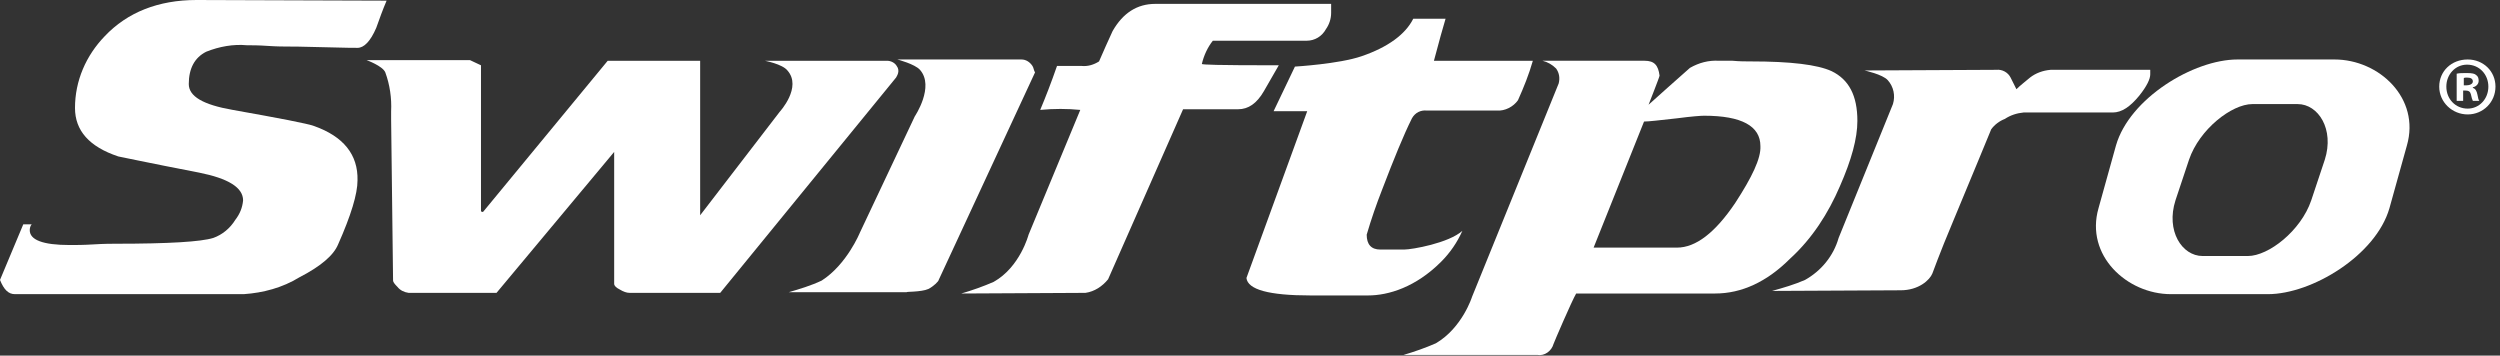
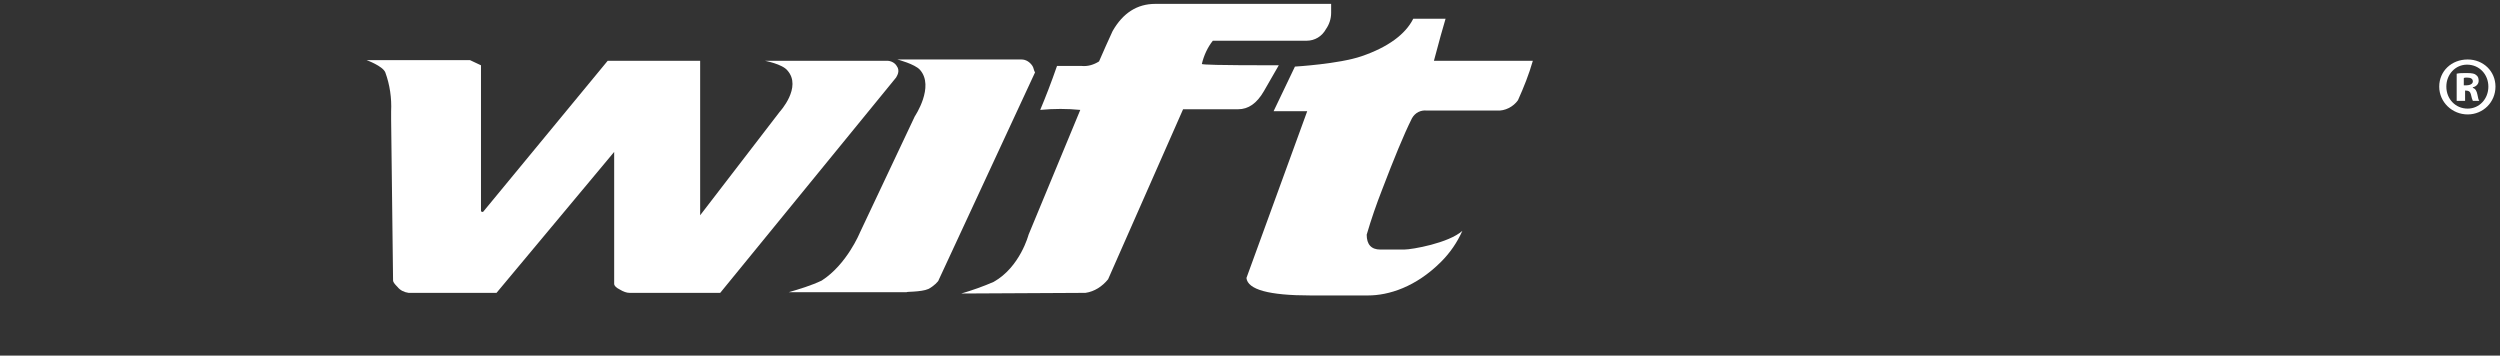
<svg xmlns="http://www.w3.org/2000/svg" version="1.1" id="logo" x="0px" y="0px" viewBox="0 0 386.7 55" style="enable-background:new 0 0 386.7 55;" xml:space="preserve">
  <rect x="0" y="0" width="386.7" height="55" fill="#333333" stroke="none" />
  <style type="text/css">
	.st0{fill:#FFFFFF;}
</style>
  <g>
    <g>
      <path class="st0" d="M226.2,35.7c-2.1,1.9-7.8,2.9-9,2.9h-3.7c-1.4,0-2.1-0.8-2.1-2.3c0.7-2.4,1.5-4.7,2.4-7    c1.8-4.7,3.3-8.4,4.6-11c0.5-0.9,1.4-1.3,2.3-1.2h10.8c1.3,0.1,2.6-0.6,3.3-1.6l0,0c0.9-2,1.7-4,2.3-6.1h-15.3    c0.8-3,1.4-5.2,1.8-6.5h-5c-1.2,2.4-3.9,4.4-8,5.8c-3.5,1.2-10.3,1.6-10.3,1.6s-3.2,6.7-3.3,6.9h5.2L192.8,43    c0.2,1.8,3.5,2.7,9.9,2.7h8.9c3.2,0,7.4-1.3,11.3-5.2C224.3,39.1,225.4,37.5,226.2,35.7z" />
      <path class="st0" d="M138.7,10.2c-0.3-0.5-0.9-0.8-1.5-0.8l-18.9,0c0,0,2.7,0.5,3.5,1.5c2.3,2.6-1.2,6.4-1.2,6.4l-12.3,16V9.4H94    L74.7,32.8l-0.3-0.1V10.1l-1.7-0.8h-6.5l-2.3,0h-7.2c0,0,2.5,0.9,2.9,1.9c0.7,1.9,1,4,0.9,6l0,1.3l0.3,24.9c0,0.2,0.2,0.5,0.7,1    c0.4,0.5,1,0.8,1.7,0.9h13.6L95,23.5v20.4c0,0.3,0.3,0.6,0.9,0.9c0.5,0.3,1,0.5,1.5,0.5h14l27.2-33.3    C138.7,11.8,139.3,11,138.7,10.2z" />
      <path class="st0" d="M195.5,14.1l2.3-4c-10,0-11.7-0.1-11.9-0.2c0.3-1.3,0.9-2.6,1.7-3.6h14.5c1.3,0,2.4-0.7,3-1.8    c0.5-0.7,0.8-1.6,0.8-2.5V0.6h-27.2c-2.8,0-5,1.4-6.6,4.2c-0.7,1.5-1.4,3.1-2.1,4.7c-0.8,0.5-1.7,0.8-2.7,0.7h-1.9    c-0.6,0-1.3,0-1.9,0c-0.9,2.6-1.8,4.9-2.6,6.8c2.1-0.2,4.2-0.2,6.2,0l-8,19.3l0,0c0,0-1.3,5-5.4,7.3c-1.6,0.7-3.3,1.3-5,1.8    l19.2-0.1c1.4-0.2,2.6-1,3.5-2.1l11.6-26.3h8.5C193.1,16.9,194.4,16,195.5,14.1z" />
-       <path class="st0" d="M361.1,9.2h-15c-6.8,0-16.7,6-18.8,13.3l-2.7,9.7c-2.1,7.3,4.4,13.3,11.2,13.3h7.3h0.6h7.1    c6.8,0,16.7-6,18.8-13.3l2.7-9.7C374.4,15.2,368,9.2,361.1,9.2z M359.6,24.7l-2.1,6.3c-1.6,4.7-6.6,8.6-9.8,8.6H346h-1.1h-4.2    c-3.2,0-5.7-3.9-4.2-8.6l2.1-6.3c1.6-4.7,6.6-8.6,9.8-8.6h7C358.6,16.1,361.1,20,359.6,24.7z" />
-       <path class="st0" d="M284.6,28.8c1.8-4.1,2.7-7.4,2.7-10.1c0-3.9-1.3-6.4-4-7.7c-2.2-1-6.3-1.5-12.5-1.5c-0.8,0-1.7,0-2.8-0.1    h-2.1c-1.6-0.1-3.1,0.3-4.5,1.1c-0.6,0.5-6.4,5.7-6.4,5.7s1.7-4.3,1.7-4.5c-0.2-1.6-0.8-2.3-2.3-2.3h-15.8    c0.8,0.2,1.5,0.6,2.1,1.2c0.5,0.7,0.6,1.5,0.4,2.3l-13.4,33c0,0-1.5,4.8-5.6,7.2c-1.6,0.7-3.3,1.3-5,1.8h20.7    c1.1,0.2,2.2-0.6,2.5-1.7c0.1-0.3,2.8-6.6,3.5-7.8h21.5c4.1,0,8-1.8,11.6-5.4C280.3,36.9,282.8,33,284.6,28.8z M268.4,31.4    c-3.1,4.6-6.1,6.9-9,6.9h-12.9l7.8-19.5c0.7,0,2.4-0.2,5.1-0.5c2.3-0.3,3.7-0.4,4.2-0.4c5.8,0,8.7,1.6,8.7,4.7l0,0    C272.4,24.5,271,27.4,268.4,31.4z" />
      <path class="st0" d="M159.7,10.2c-0.4-0.6-1-1-1.7-1h-10l-1.9,0h-7.3c0,0,2.7,0.7,3.5,1.6c2.3,2.6-0.8,7.2-0.8,7.2l-8.5,18    c0,0-2,4.9-5.9,7.4l0,0c-1.7,0.8-3.4,1.3-5.1,1.8l18.3,0c-0.4-0.1,2.2,0,3.3-0.5c0.8-0.4,1.6-1.2,1.6-1.4l14.9-32.1    C159.9,10.9,159.9,10.5,159.7,10.2z" />
-       <path class="st0" d="M48.6,19.5c-1.1-0.4-5.3-1.2-12.6-2.5c-4.6-0.8-6.8-2.1-6.8-4c0-2.4,0.9-4.1,2.7-5c2-0.8,4.2-1.2,6.3-1    c0.7,0,1.8,0,3.2,0.1c1.5,0.1,2.5,0.1,3.2,0.1c0.3,0,2.1,0,5.4,0.1c3.3,0.1,5,0.1,5.3,0.1c1,0,2-1,2.9-3.1c0.5-1.4,1-2.8,1.6-4.2    L30.4,0c-5.9,0-10.7,1.9-14.2,5.6c-2.9,3-4.6,6.9-4.6,11.1c0,3.5,2.2,6,6.7,7.5c0.1,0,4.2,0.9,12.5,2.5c4.5,0.9,6.8,2.3,6.8,4.3    c-0.1,1.1-0.5,2.1-1.2,3c-0.8,1.3-2,2.3-3.4,2.8c-1.9,0.6-6.9,0.9-15.1,0.9c-0.6,0-1.8,0-3.4,0.1c-1.6,0.1-2.8,0.1-3.7,0.1    c-4.2,0-6.2-0.8-6.2-2.3c0-0.3,0.1-0.7,0.3-0.9H3.6L0,43.3c0.6,1.5,1.3,2.2,2.3,2.2h35.4c3-0.2,6-1,8.6-2.6c3.3-1.7,5.3-3.4,6-5.1    c2-4.5,3-7.8,3-9.9C55.4,23.9,53.1,21.1,48.6,19.5z" />
-       <path class="st0" d="M330.9,14.8c1.2-1.5,1.7-2.6,1.7-3.3v-0.7l-15.4,0c-1.2,0.1-2.3,0.5-3.2,1.2c-0.7,0.6-1.5,1.2-2.1,1.8L311,12    c-0.4-0.8-1.3-1.3-2.2-1.2l-20.4,0.1c0,0,2.8,0.6,3.6,1.5c0.9,1,1.2,2.4,0.8,3.7l-8.4,20.7c-0.8,2.8-2.7,5.1-5.2,6.5    c-1.6,0.7-3.3,1.2-5.1,1.7l19.9-0.1c2.8,0,4.5-1.6,4.9-2.6c0.1-0.2,0.9-2.6,3.3-8.3c3.1-7.4,5-12.1,5.8-14    c0.5-0.7,1.3-1.3,2.1-1.6c0.9-0.6,1.9-0.9,2.9-1l13.8,0C328.2,17.4,329.5,16.5,330.9,14.8z" />
    </g>
    <g>
-       <path class="st0" d="M386,13.4c0,2.4-1.9,4.3-4.3,4.3c-2.4,0-4.4-1.9-4.4-4.3s1.9-4.2,4.4-4.2C384.1,9.2,386,11,386,13.4z     M378.4,13.4c0,1.9,1.4,3.4,3.3,3.4c1.8,0,3.2-1.5,3.2-3.4c0-1.9-1.4-3.4-3.3-3.4C379.8,10,378.4,11.5,378.4,13.4z M381,15.6h-1    v-4.2c0.4-0.1,0.9-0.1,1.6-0.1c0.8,0,1.2,0.1,1.4,0.3c0.3,0.2,0.4,0.5,0.4,0.9c0,0.5-0.4,0.9-0.9,1v0.1c0.4,0.1,0.6,0.5,0.7,1    c0.1,0.6,0.2,0.9,0.3,1h-1c-0.1-0.2-0.2-0.5-0.3-1c-0.1-0.4-0.3-0.6-0.9-0.6H381V15.6z M381,13.2h0.5c0.5,0,1-0.2,1-0.6    c0-0.4-0.3-0.6-0.9-0.6c-0.3,0-0.4,0-0.5,0.1V13.2z" />
+       <path class="st0" d="M386,13.4c0,2.4-1.9,4.3-4.3,4.3c-2.4,0-4.4-1.9-4.4-4.3s1.9-4.2,4.4-4.2C384.1,9.2,386,11,386,13.4z     M378.4,13.4c0,1.9,1.4,3.4,3.3,3.4c1.8,0,3.2-1.5,3.2-3.4c0-1.9-1.4-3.4-3.3-3.4C379.8,10,378.4,11.5,378.4,13.4z M381,15.6h-1    v-4.2c0.4-0.1,0.9-0.1,1.6-0.1c0.8,0,1.2,0.1,1.4,0.3c0.3,0.2,0.4,0.5,0.4,0.9c0,0.5-0.4,0.9-0.9,1v0.1c0.4,0.1,0.6,0.5,0.7,1    c0.1,0.6,0.2,0.9,0.3,1h-1c-0.1-0.2-0.2-0.5-0.3-1c-0.1-0.4-0.3-0.6-0.9-0.6V15.6z M381,13.2h0.5c0.5,0,1-0.2,1-0.6    c0-0.4-0.3-0.6-0.9-0.6c-0.3,0-0.4,0-0.5,0.1V13.2z" />
    </g>
  </g>
</svg>